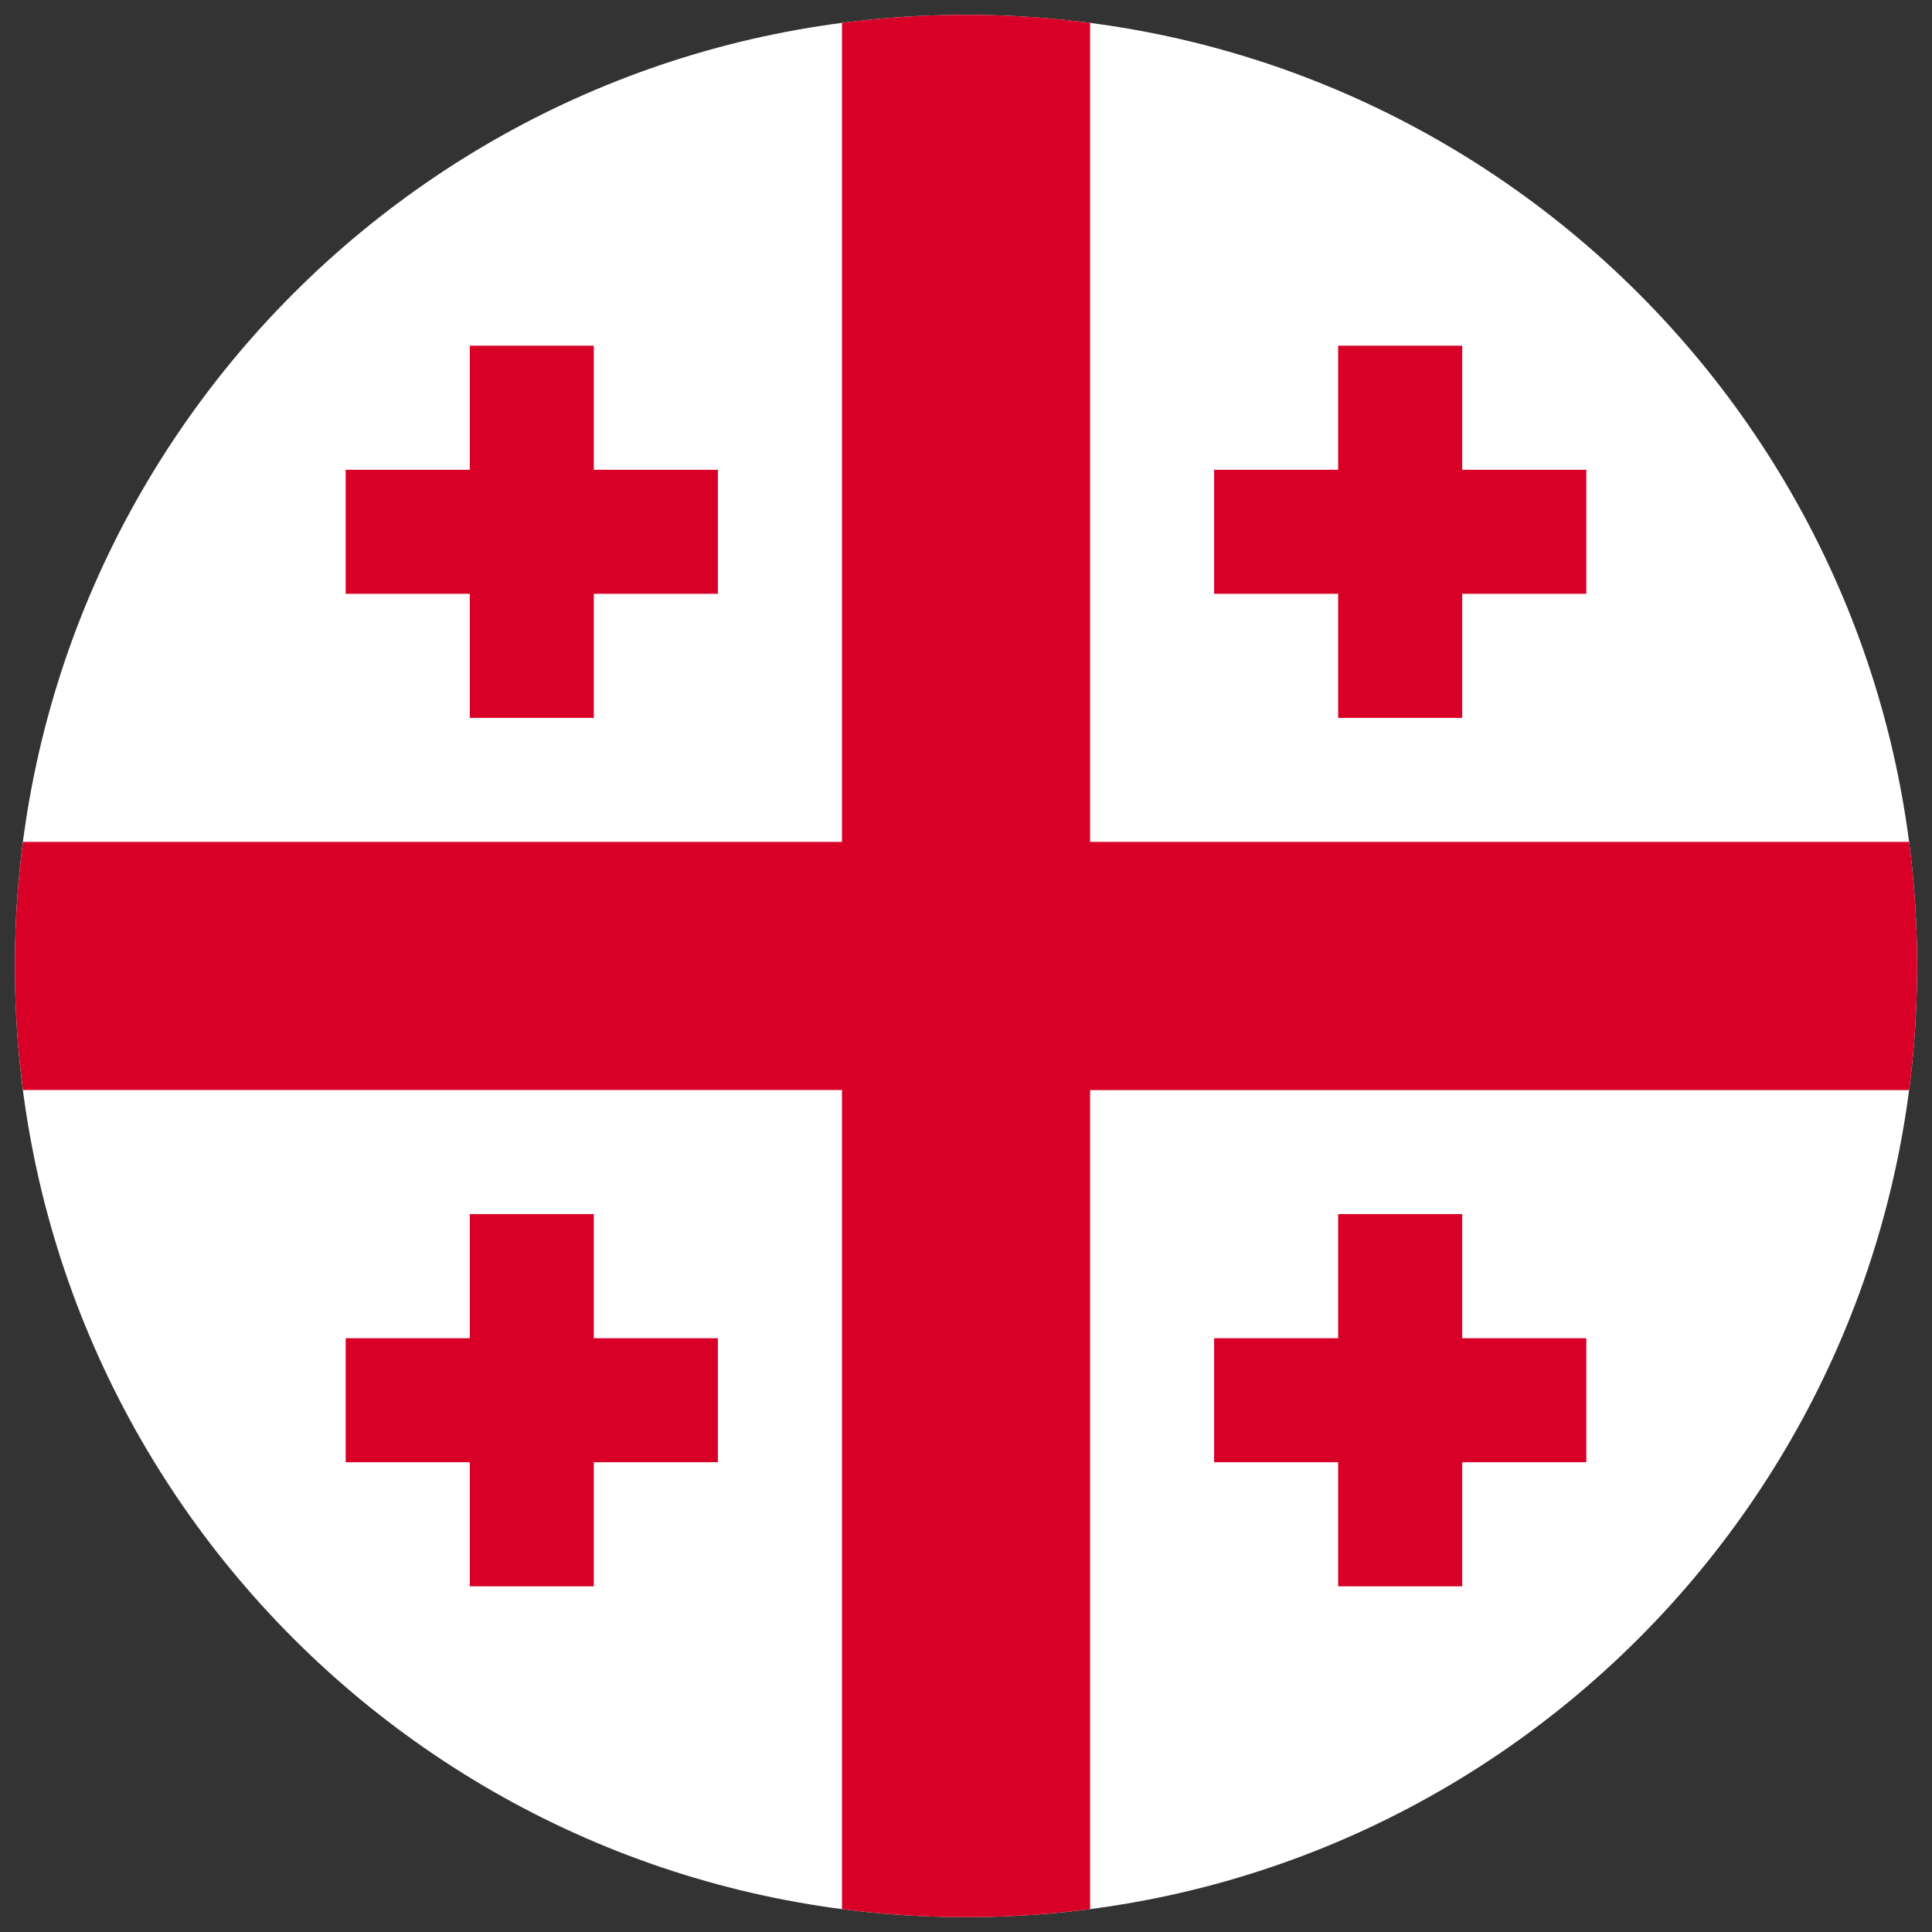
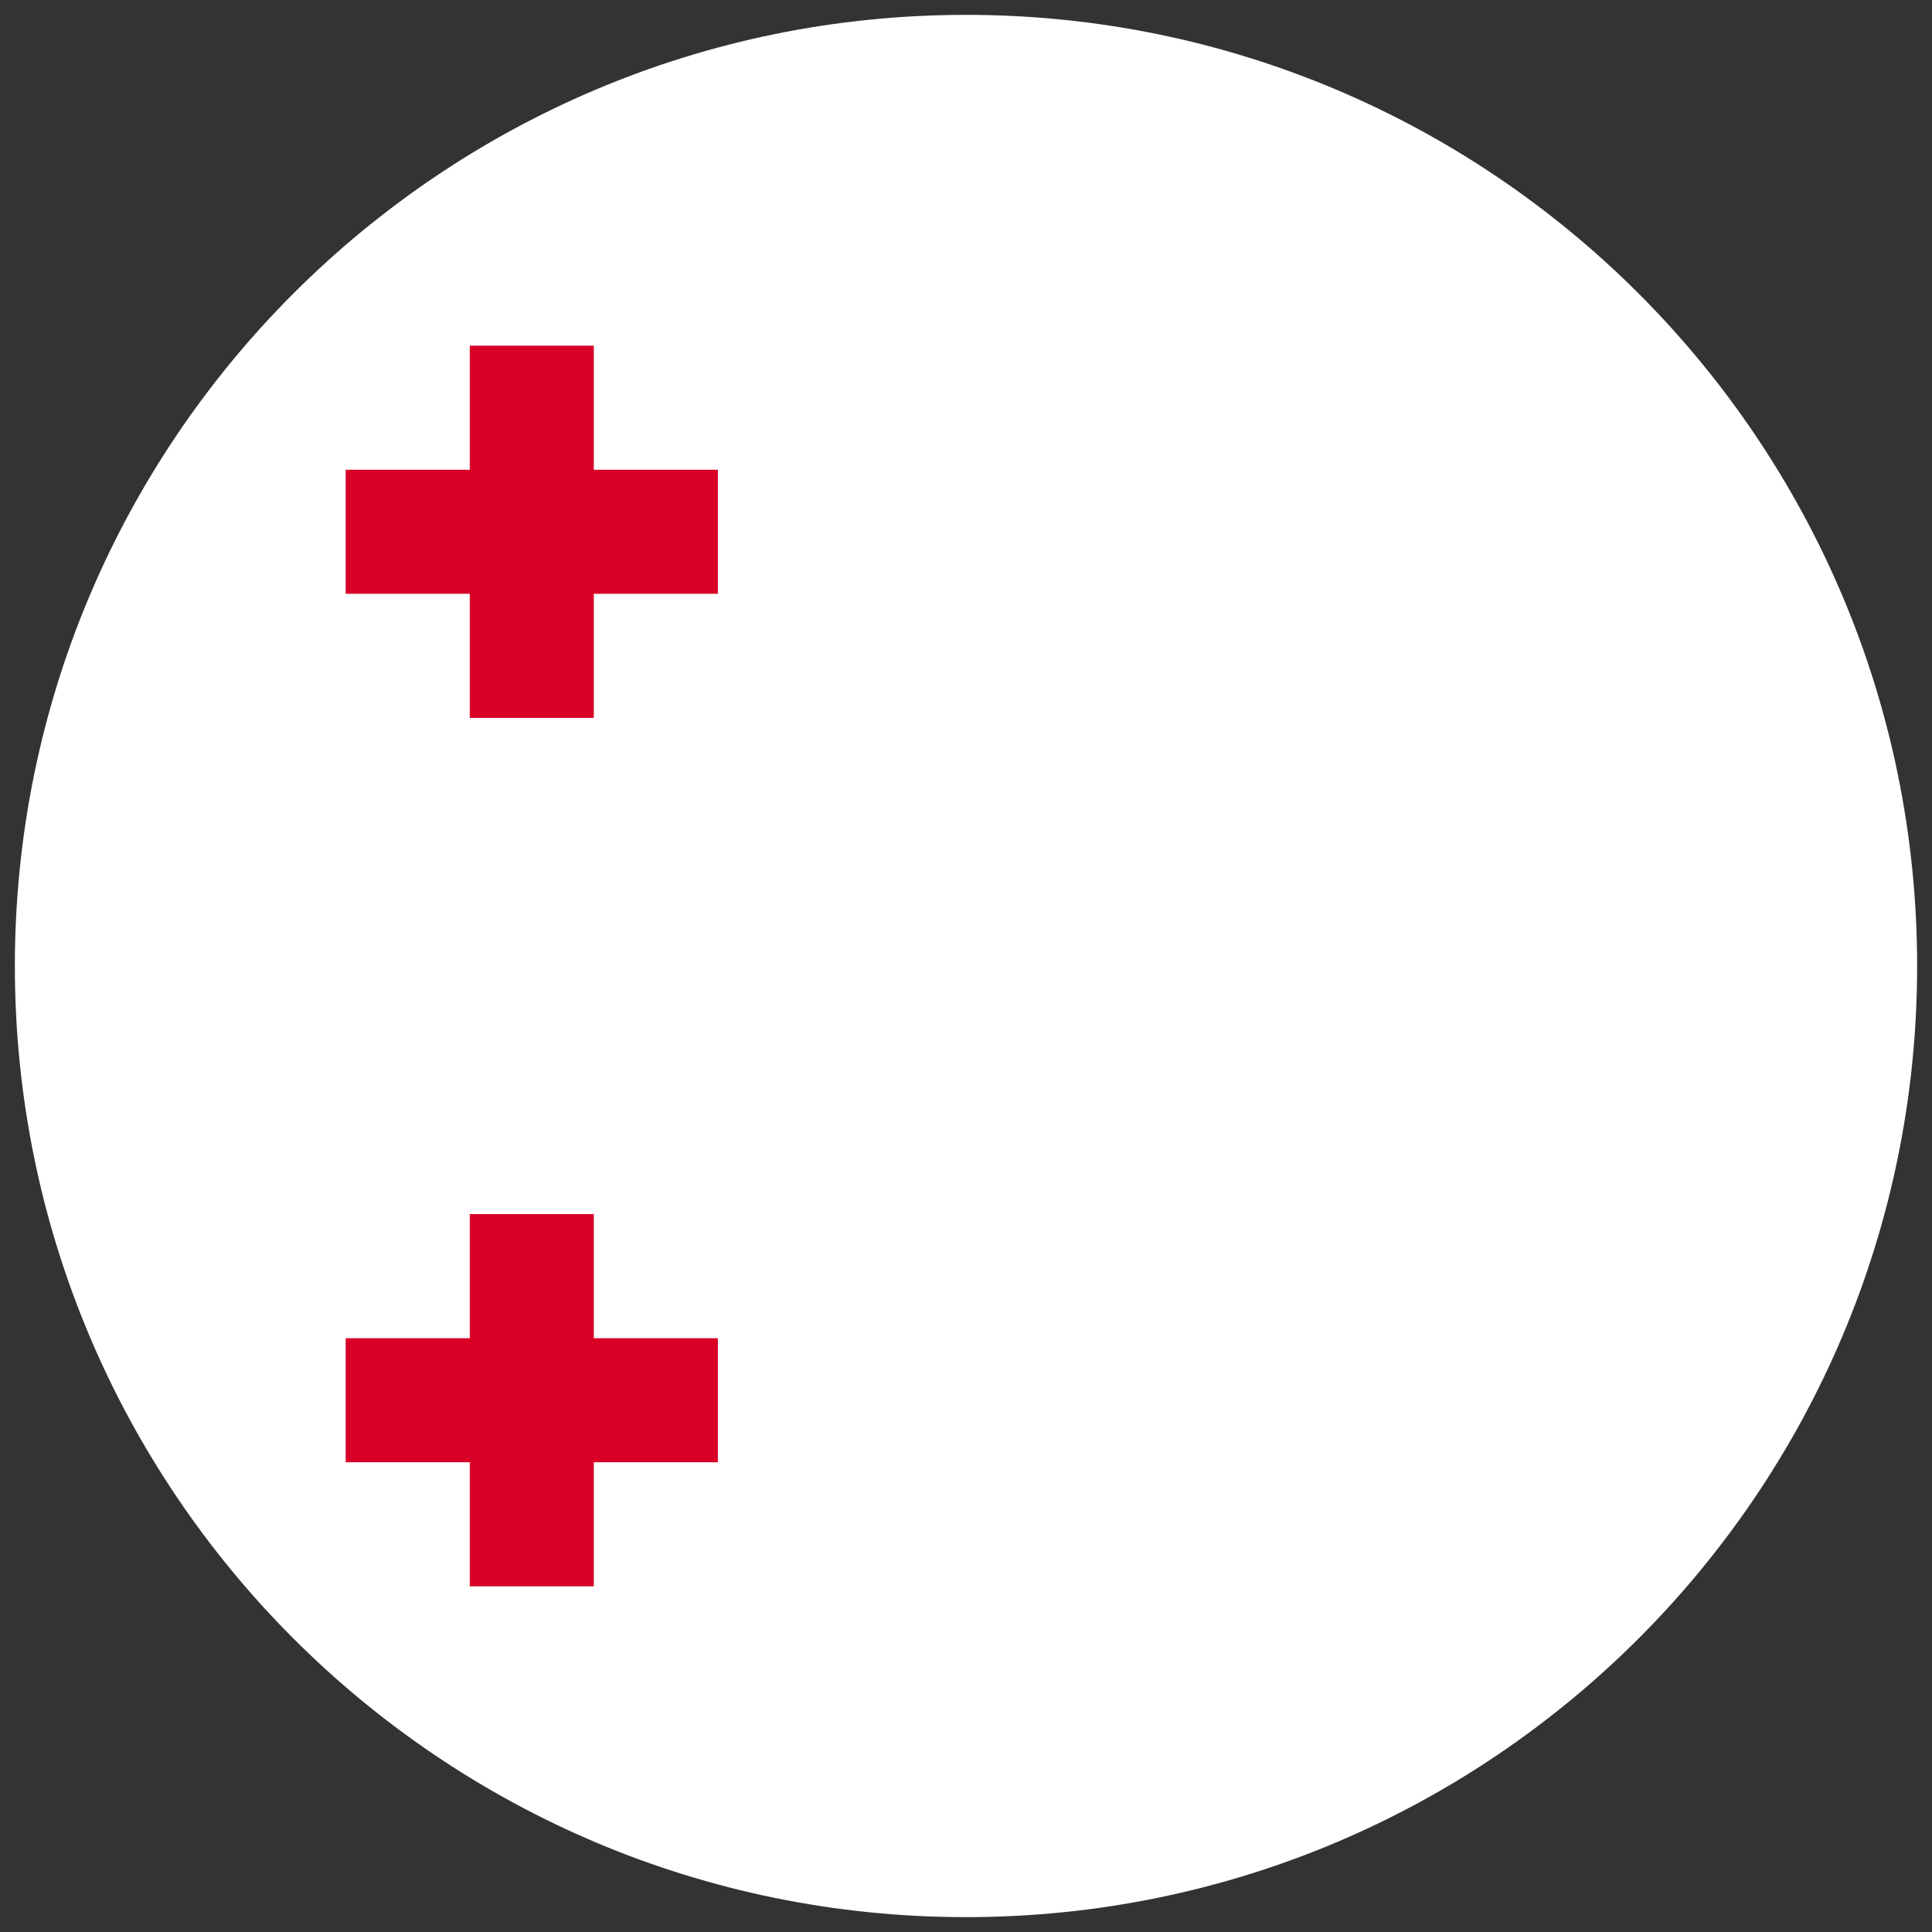
<svg xmlns="http://www.w3.org/2000/svg" width="26" height="26" viewBox="0 0 26 26" fill="none">
  <rect x="0" y="0" width="26" height="26" fill="#333333" stroke="none" />
  <g clip-path="url(#clip0_70_6469)">
    <path d="M13 25.8C20.069 25.8 25.8 20.069 25.8 13C25.8 5.931 20.069 0.2 13 0.2C5.931 0.2 0.2 5.931 0.2 13C0.2 20.069 5.931 25.8 13 25.8Z" fill="white" />
-     <path d="M25.692 11.33H14.67H14.67V0.308C14.123 0.237 13.566 0.2 13 0.2C12.434 0.2 11.877 0.237 11.331 0.308V11.33V11.33H0.309C0.237 11.877 0.2 12.434 0.2 13C0.2 13.566 0.237 14.123 0.309 14.669H11.331H11.331V25.692C11.877 25.763 12.434 25.8 13 25.8C13.566 25.8 14.123 25.763 14.67 25.692V14.67V14.67H25.692C25.763 14.123 25.8 13.566 25.8 13C25.8 12.434 25.763 11.877 25.692 11.33Z" fill="#D80027" />
    <path d="M7.991 6.322V4.652H6.322V6.322H4.652V7.991H6.322V9.661H7.991V7.991H9.661V6.322H7.991Z" fill="#D80027" />
-     <path d="M19.678 6.322V4.652H18.008V6.322H16.339V7.991H18.008V9.661H19.678V7.991H21.348V6.322H19.678Z" fill="#D80027" />
    <path d="M7.991 18.009V16.339H6.322V18.009H4.652V19.678H6.322V21.348H7.991V19.678H9.661V18.009H7.991Z" fill="#D80027" />
-     <path d="M19.678 18.009V16.339H18.008V18.009H16.339V19.678H18.008V21.348H19.678V19.678H21.348V18.009H19.678Z" fill="#D80027" />
  </g>
  <defs>
    <clipPath id="clip0_70_6469">
      <rect width="25.6" height="25.6" fill="white" transform="translate(0.2 0.2)" />
    </clipPath>
  </defs>
</svg>